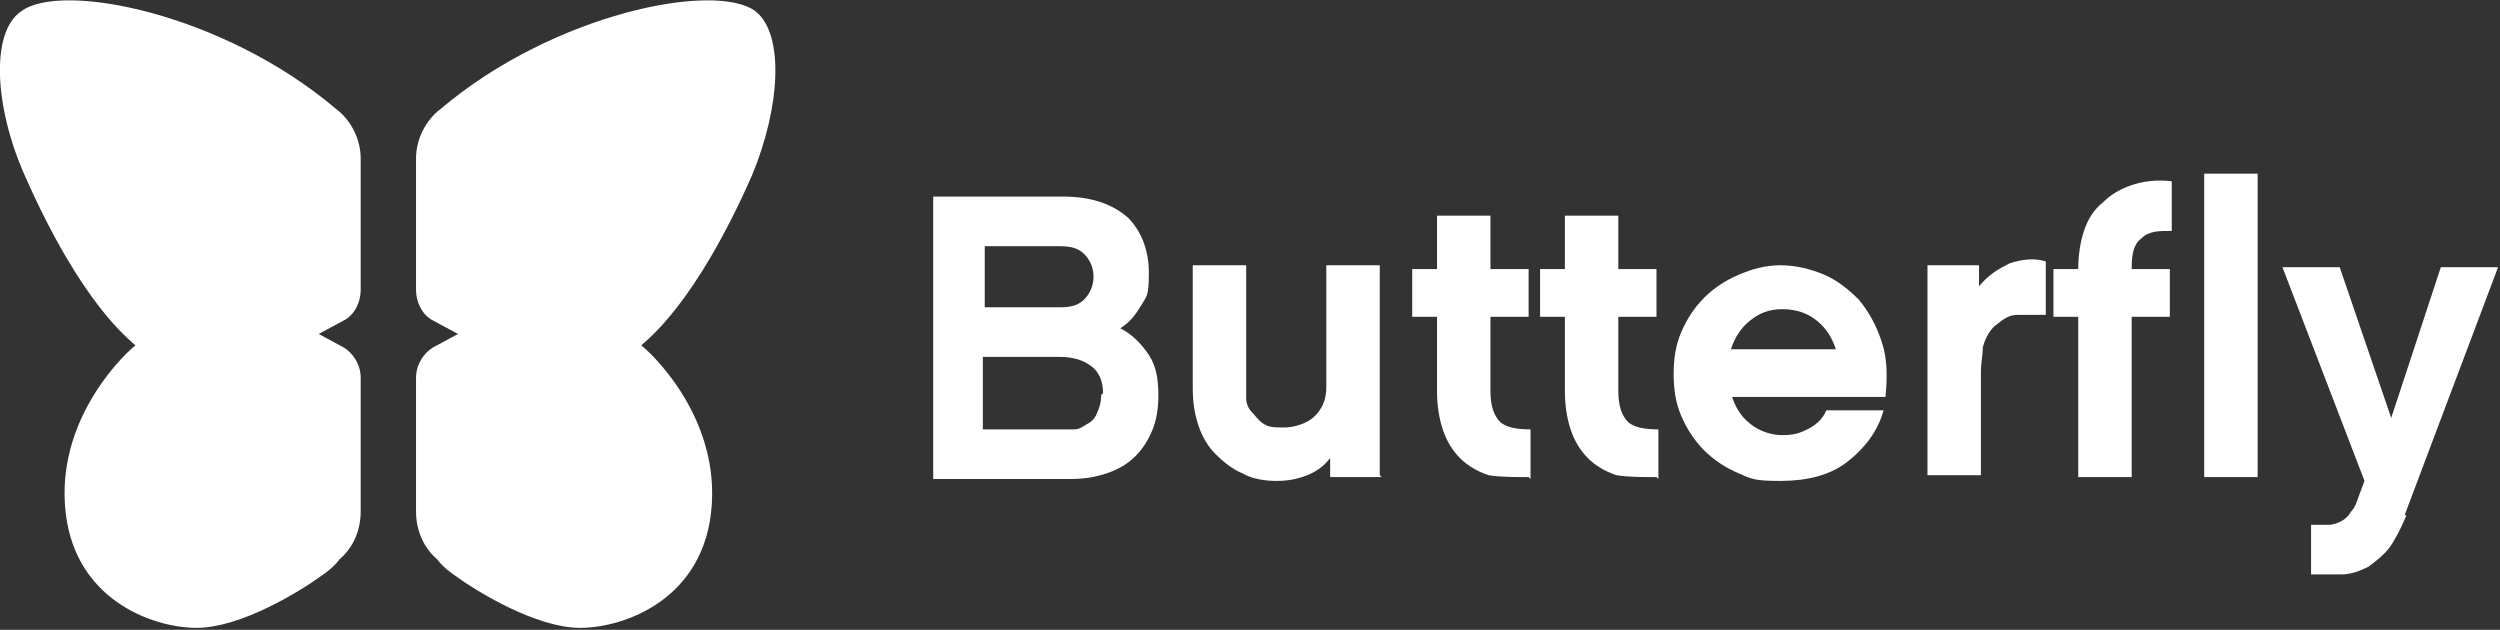
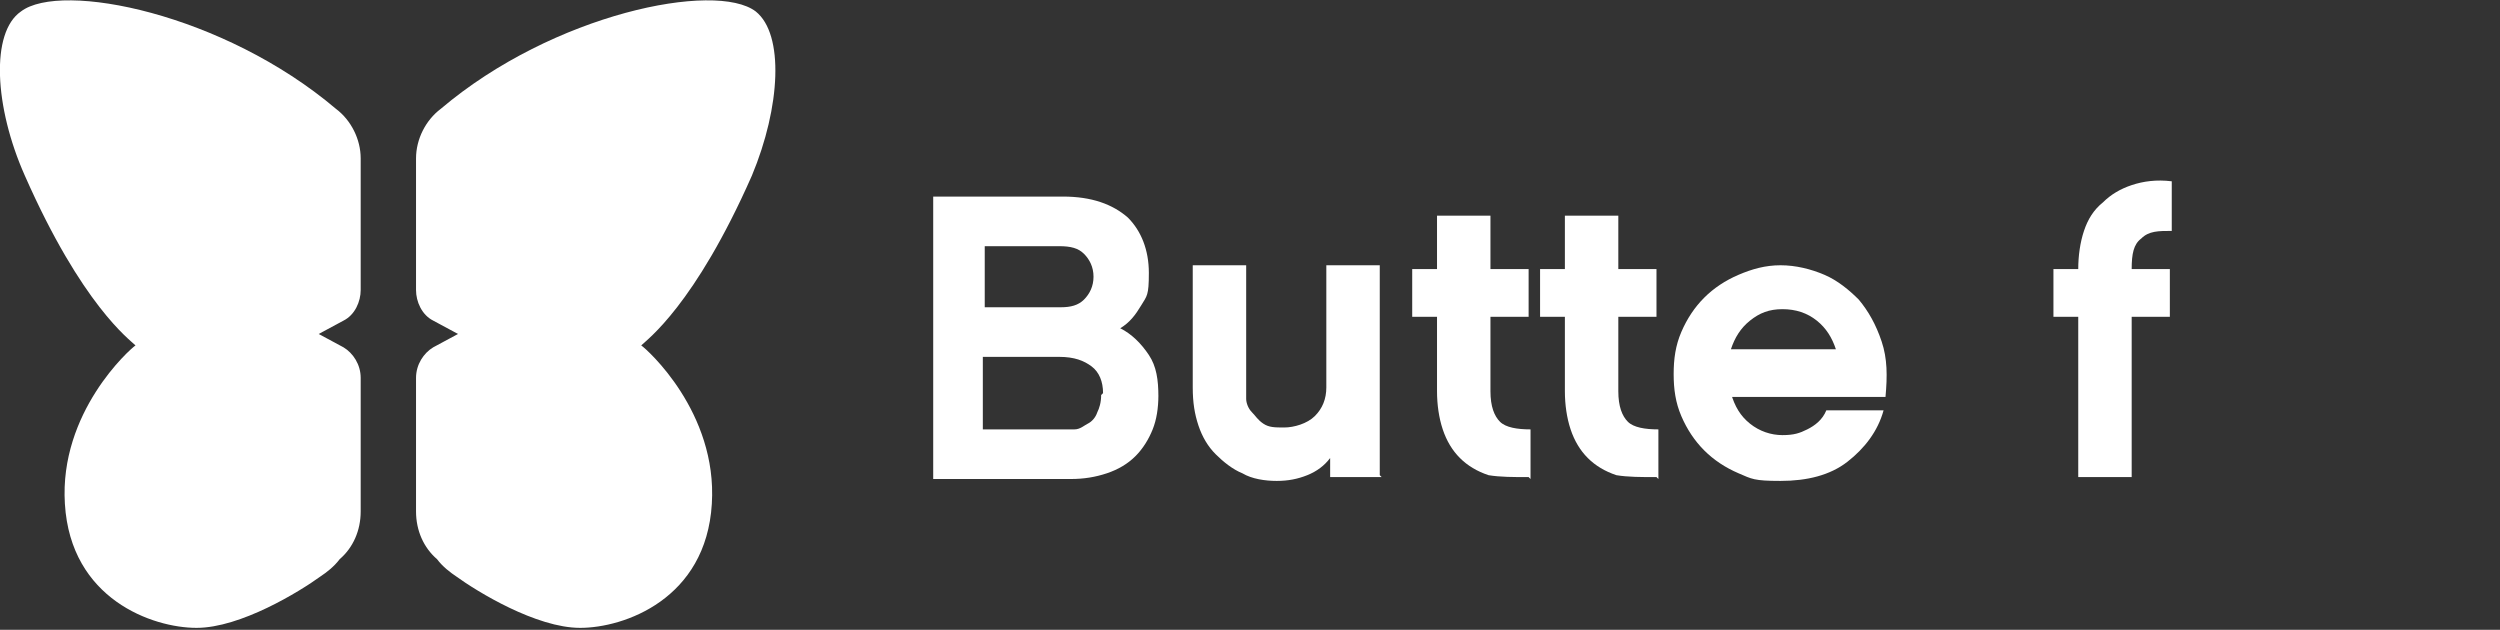
<svg xmlns="http://www.w3.org/2000/svg" id="Layer_1" version="1.1" viewBox="0 0 131 33">
  <rect x="0" y="0" width="131" height="33" fill="#333333" stroke="none" />
  <defs>
    <style> .st0 { fill: #fff; } .st1 { fill: none; } .st2 { clip-path: url(#clippath); } </style>
    <clipPath id="clippath">
      <rect class="st1" width="131" height="33" />
    </clipPath>
  </defs>
  <g class="st2">
    <g>
      <path class="st0" d="M39.4,9.2c-3,6.8-5.5,8.6-5.8,8.9.3.2,4,3.5,3.7,8.3-.3,5-4.6,6.5-6.9,6.5s-5.4-1.9-6.5-2.7c-.3-.2-.7-.5-1-.9-.7-.6-1.1-1.5-1.1-2.5v-7c0-.7.4-1.3.9-1.6l1.3-.7-1.3-.7c-.6-.3-.9-1-.9-1.6v-6.9c0-1,.5-2,1.3-2.6C29,.7,37.5-1,39.6.6c1.5,1.2,1.3,5-.2,8.6Z" />
      <path class="st0" d="M1.3,9.2c3,6.8,5.5,8.6,5.8,8.9-.3.2-4,3.5-3.7,8.3.3,5,4.6,6.5,6.9,6.5s5.4-1.9,6.5-2.7c.3-.2.7-.5,1-.9.7-.6,1.1-1.5,1.1-2.5v-7c0-.7-.4-1.3-.9-1.6l-1.3-.7,1.3-.7c.6-.3.9-1,.9-1.6v-6.9c0-1-.5-2-1.3-2.6C11.7.7,3.2-1,1.1.6-.5,1.7-.3,5.6,1.3,9.2Z" />
      <path class="st0" d="M60.7,20.7c0,.7-.1,1.3-.3,1.8-.2.5-.5,1-.9,1.4-.4.4-.9.7-1.5.9-.6.2-1.2.3-1.9.3h-7.2v-14.8h6.8c1.5,0,2.6.4,3.4,1.1.7.7,1.1,1.7,1.1,2.9s-.1,1.2-.4,1.7c-.3.5-.6.9-1.1,1.2.6.3,1.1.8,1.5,1.4.4.6.5,1.3.5,2.2h0ZM51.6,12.8v3.3h4c.5,0,.9-.1,1.2-.4.3-.3.5-.7.5-1.2s-.2-.9-.5-1.2c-.3-.3-.7-.4-1.3-.4h-4,0ZM57.8,20.6c0-.6-.2-1.1-.6-1.4-.4-.3-.9-.5-1.7-.5h-4v3.8h4c.3,0,.5,0,.8,0,.3,0,.5-.2.7-.3.2-.1.4-.3.5-.6.1-.2.2-.5.2-.9Z" />
      <path class="st0" d="M72.4,25h-2.7v-1c-.3.4-.7.7-1.2.9-.5.2-1,.3-1.6.3s-1.3-.1-1.8-.4c-.5-.2-1-.6-1.4-1-.4-.4-.7-.9-.9-1.5-.2-.6-.3-1.2-.3-2v-6.4h2.8v6.4c0,.2,0,.4,0,.6,0,.2.1.5.3.7s.3.4.6.6c.3.2.6.2,1.1.2s1.2-.2,1.6-.6c.4-.4.6-.9.6-1.5v-6.4h2.8v11h0Z" />
      <path class="st0" d="M80.1,25c-.8,0-1.5,0-2.1-.1-.6-.2-1.1-.5-1.5-.9-.4-.4-.7-.9-.9-1.5-.2-.6-.3-1.3-.3-2v-3.9h-1.3v-2.5h1.3v-2.8h2.8v2.8h2v2.5h-2v3.9c0,.8.2,1.3.5,1.6.3.3.9.4,1.6.4v2.6h0Z" />
      <path class="st0" d="M86.8,25c-.8,0-1.5,0-2.1-.1-.6-.2-1.1-.5-1.5-.9-.4-.4-.7-.9-.9-1.5-.2-.6-.3-1.3-.3-2v-3.9h-1.3v-2.5h1.3v-2.8h2.8v2.8h2v2.5h-2v3.9c0,.8.2,1.3.5,1.6.3.3.9.4,1.6.4v2.6h0Z" />
      <path class="st0" d="M90.7,20.6c.2.7.5,1.2,1,1.6.5.4,1.1.6,1.7.6s.9-.1,1.3-.3c.4-.2.8-.5,1-1h3c-.3,1.1-1,2-1.9,2.7-.9.7-2.1,1-3.5,1s-1.5-.1-2.2-.4c-.7-.3-1.3-.7-1.8-1.2-.5-.5-.9-1.1-1.2-1.8-.3-.7-.4-1.4-.4-2.2s.1-1.5.4-2.2c.3-.7.7-1.3,1.2-1.8.5-.5,1.1-.9,1.8-1.2.7-.3,1.4-.5,2.2-.5s1.6.2,2.3.5c.7.3,1.3.8,1.8,1.3.5.6.9,1.3,1.2,2.2s.3,1.8.2,2.9h-8.3,0ZM96.2,18.3c-.2-.6-.5-1.1-1-1.5-.5-.4-1.1-.6-1.8-.6s-1.2.2-1.7.6c-.5.4-.8.9-1,1.5h5.5Z" />
-       <path class="st0" d="M107.2,16.5c-.6,0-1.1,0-1.5,0-.5,0-.8.3-1.2.6-.3.3-.5.7-.6,1.1,0,.4-.1.8-.1,1.3v5.4h-2.8v-11h2.7v1.1c.5-.6,1-.9,1.6-1.2.6-.2,1.3-.3,1.9-.1v2.7Z" />
      <path class="st0" d="M113.7,14.1v2.5h-2v8.4h-2.8v-8.4h-1.3v-2.5h1.3c0-.7.1-1.4.3-2,.2-.6.5-1.1,1-1.5.4-.4.9-.7,1.5-.9.6-.2,1.3-.3,2.1-.2v2.6c-.7,0-1.2,0-1.6.4-.4.3-.5.8-.5,1.6h2Z" />
-       <path class="st0" d="M118.3,25h-2.8v-15.9h2.8v15.9Z" />
-       <path class="st0" d="M126.1,27c-.3.7-.6,1.3-.9,1.7-.3.4-.7.7-1.1,1-.4.2-.9.4-1.4.4-.5,0-1,0-1.6,0v-2.6c.4,0,.7,0,.9,0,.3,0,.5-.1.7-.2.2-.1.4-.3.5-.5.2-.2.3-.5.4-.8l.3-.8-4.3-11.2h3l2.7,7.9,2.6-7.9h3l-4.9,13h0Z" />
    </g>
  </g>
</svg>